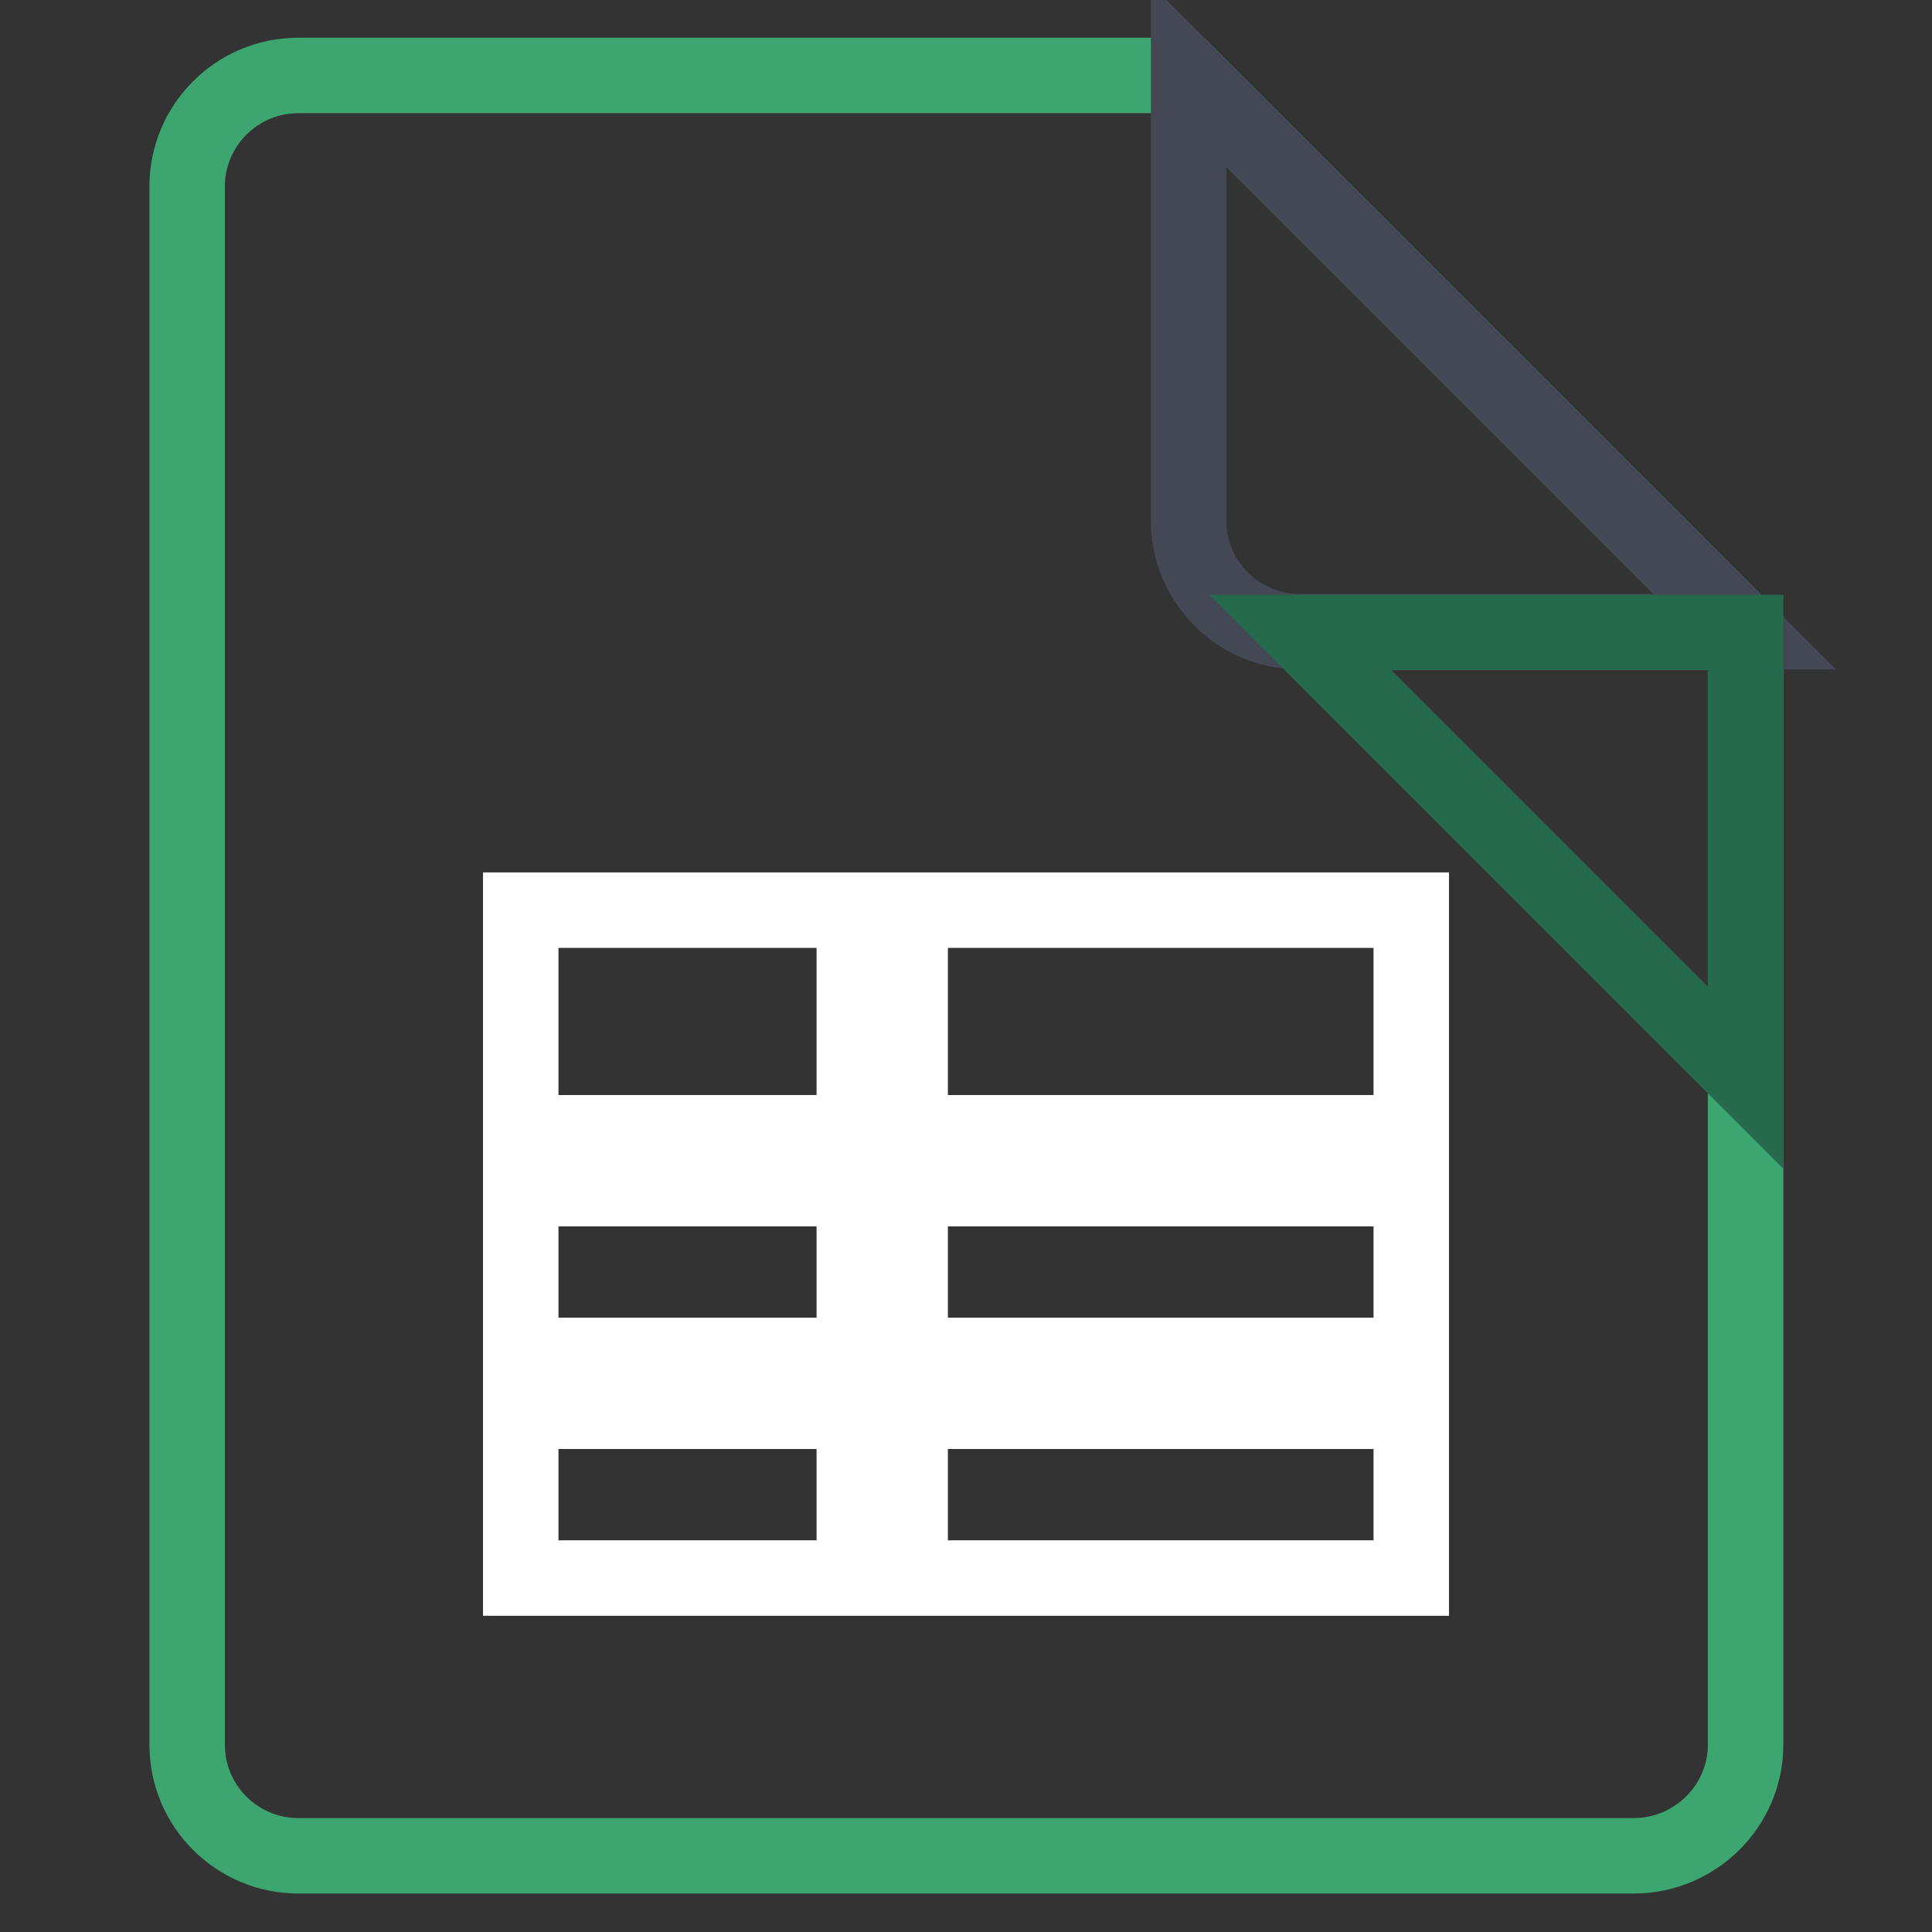
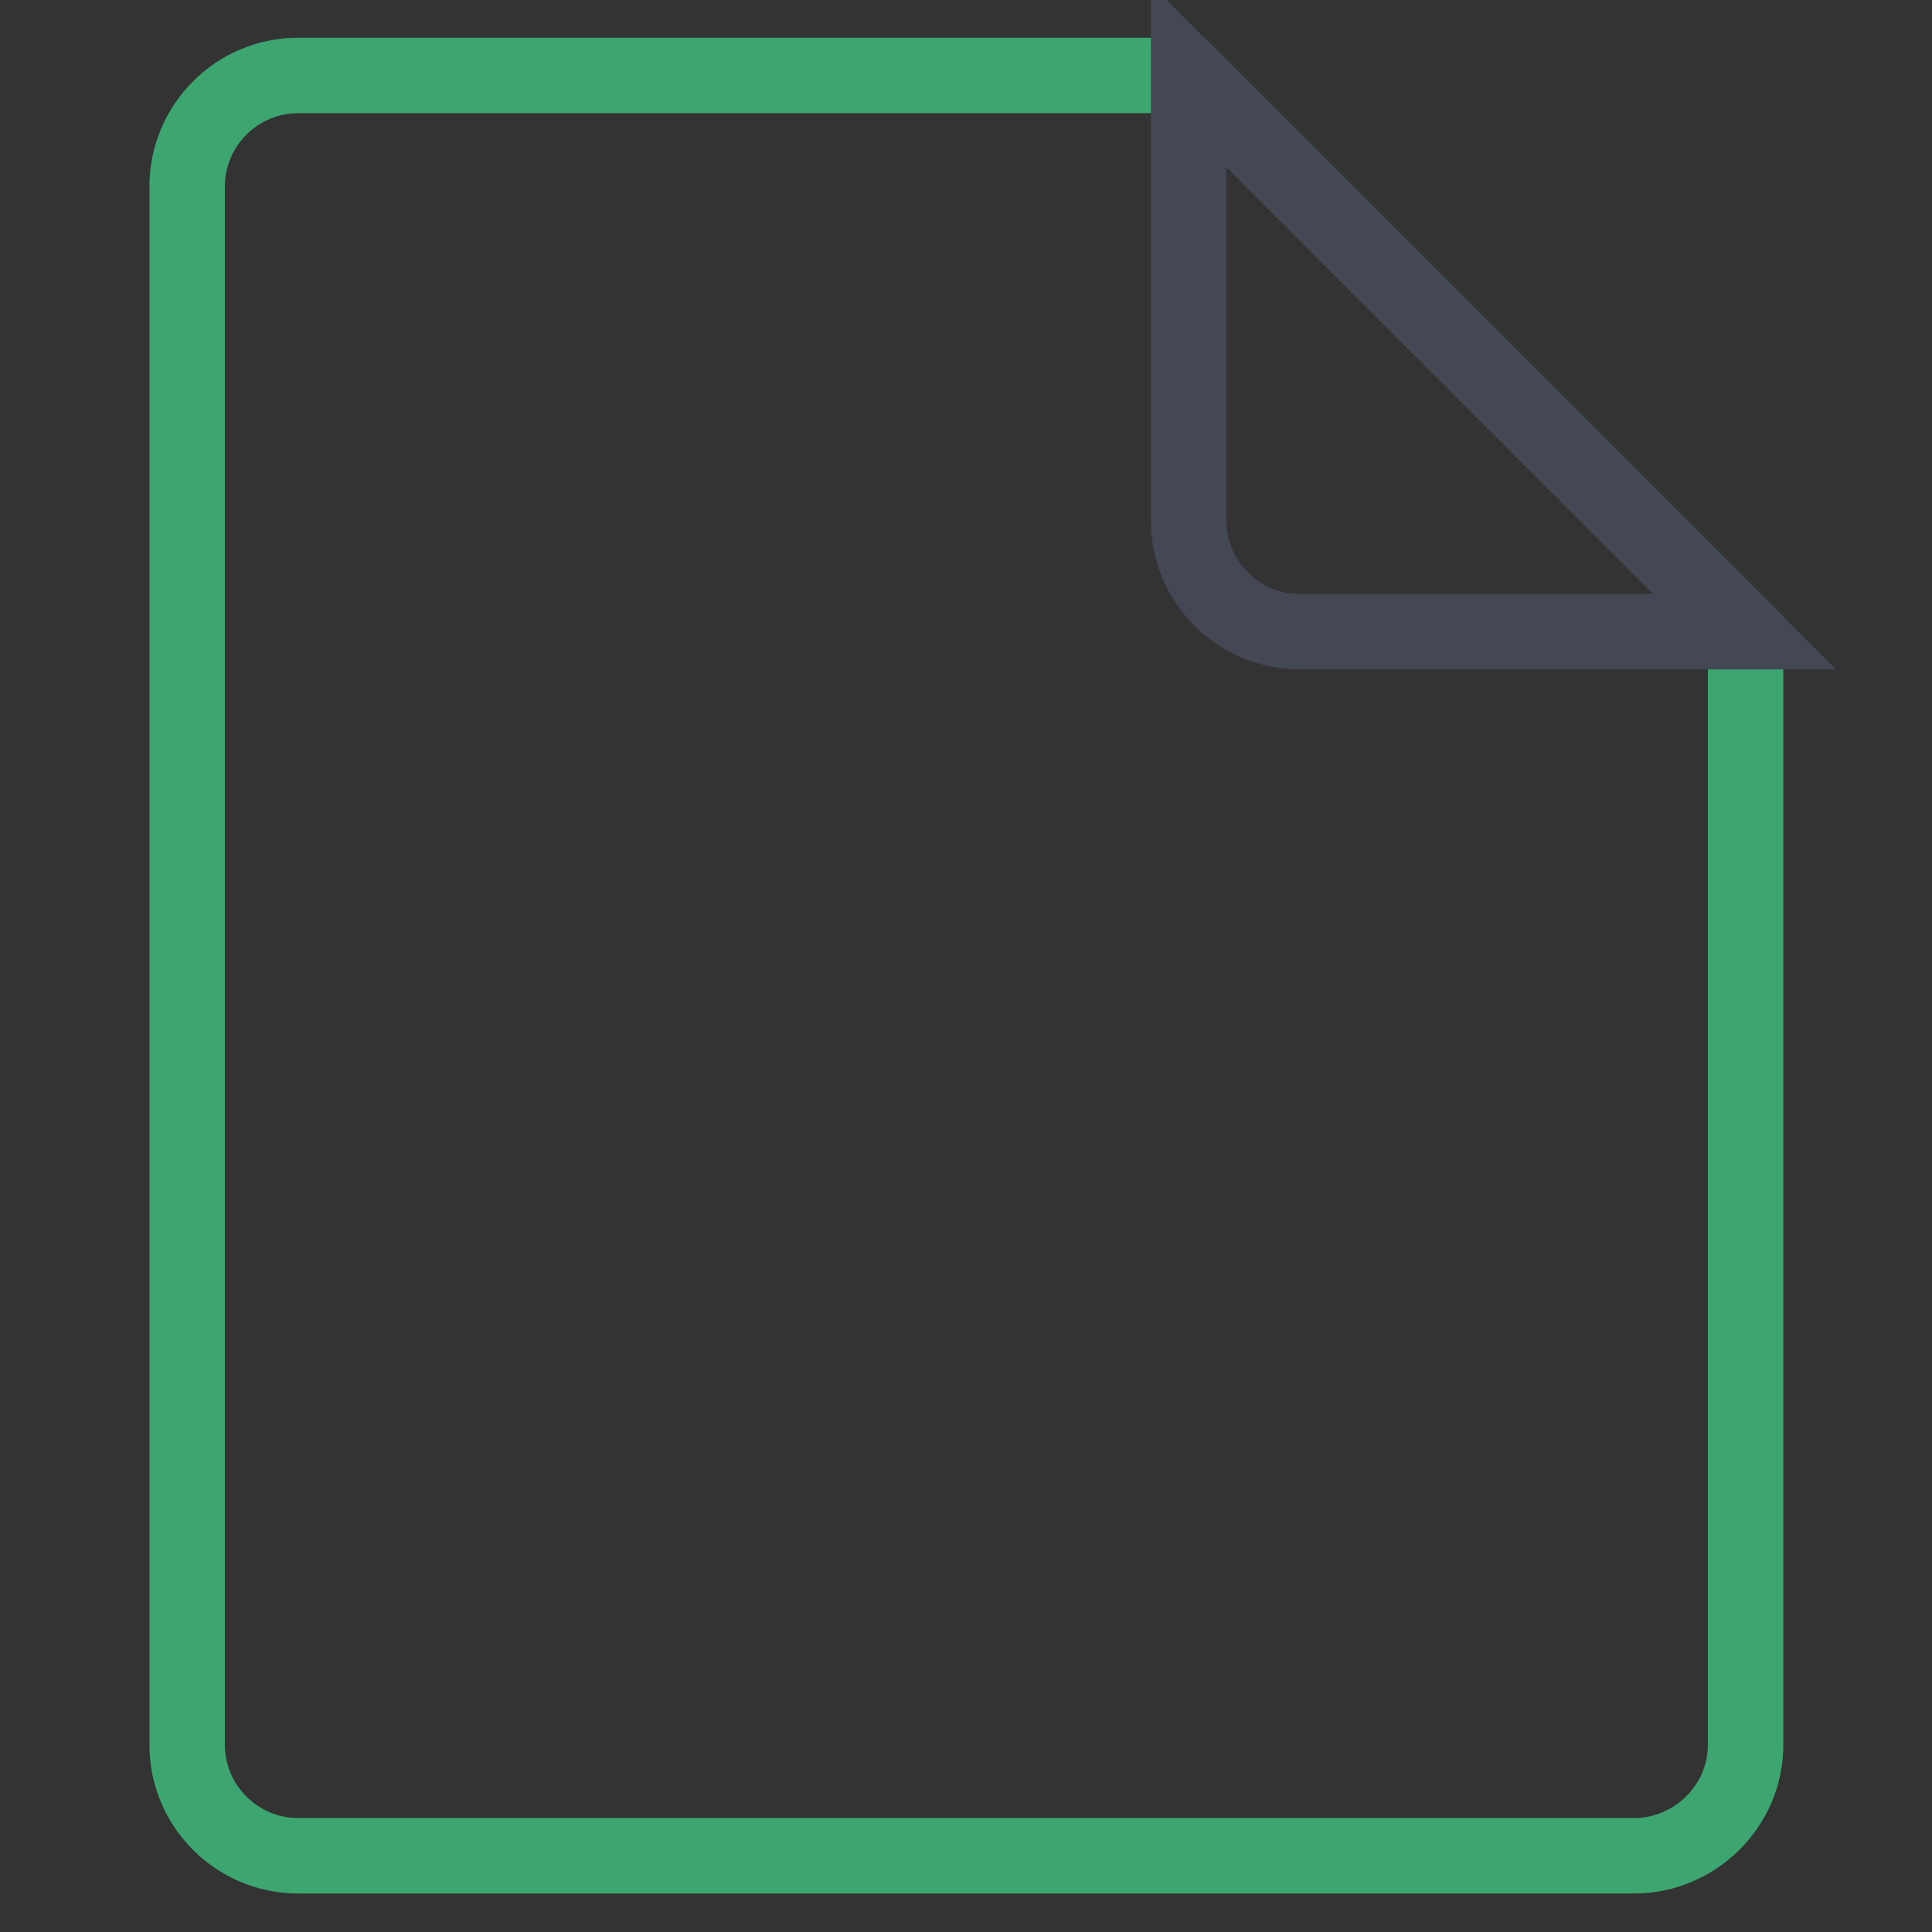
<svg xmlns="http://www.w3.org/2000/svg" version="1.1" x="0px" y="0px" viewBox="0 0 256 256" enable-background="new 0 0 256 256" xml:space="preserve">
  <rect x="0" y="0" width="256" height="256" fill="#333333" stroke="none" />
  <g>
    <path stroke-width="10" fill-opacity="0" stroke="#3ca570" d="M157.5,10h-118c-8.1,0-14.7,6.6-14.7,14.7c0,0,0,0,0,0v206.5c0,8.1,6.6,14.7,14.7,14.7c0,0,0,0,0,0h177 c8.1,0,14.8-6.6,14.8-14.7V83.8L157.5,10z" />
    <path stroke-width="10" fill-opacity="0" stroke="#434854" d="M157.5,10v59c0,8.1,6.6,14.7,14.7,14.7l0,0h59L157.5,10z" />
-     <path stroke-width="10" fill-opacity="0" stroke="#266a4e" d="M172.3,83.8l59,59v-59H172.3z" />
-     <path stroke-width="10" fill-opacity="0" stroke="#ffffff" d="M120.6,120.6H187v29.5h-66.4V120.6z M69,120.6h44.2v29.5H69V120.6z M120.6,157.5H187v22.1h-66.4V157.5z  M69,157.5h44.2v22.1H69V157.5z M120.6,187H187v22.1h-66.4V187z M69,187h44.2v22.1H69V187z" />
  </g>
</svg>